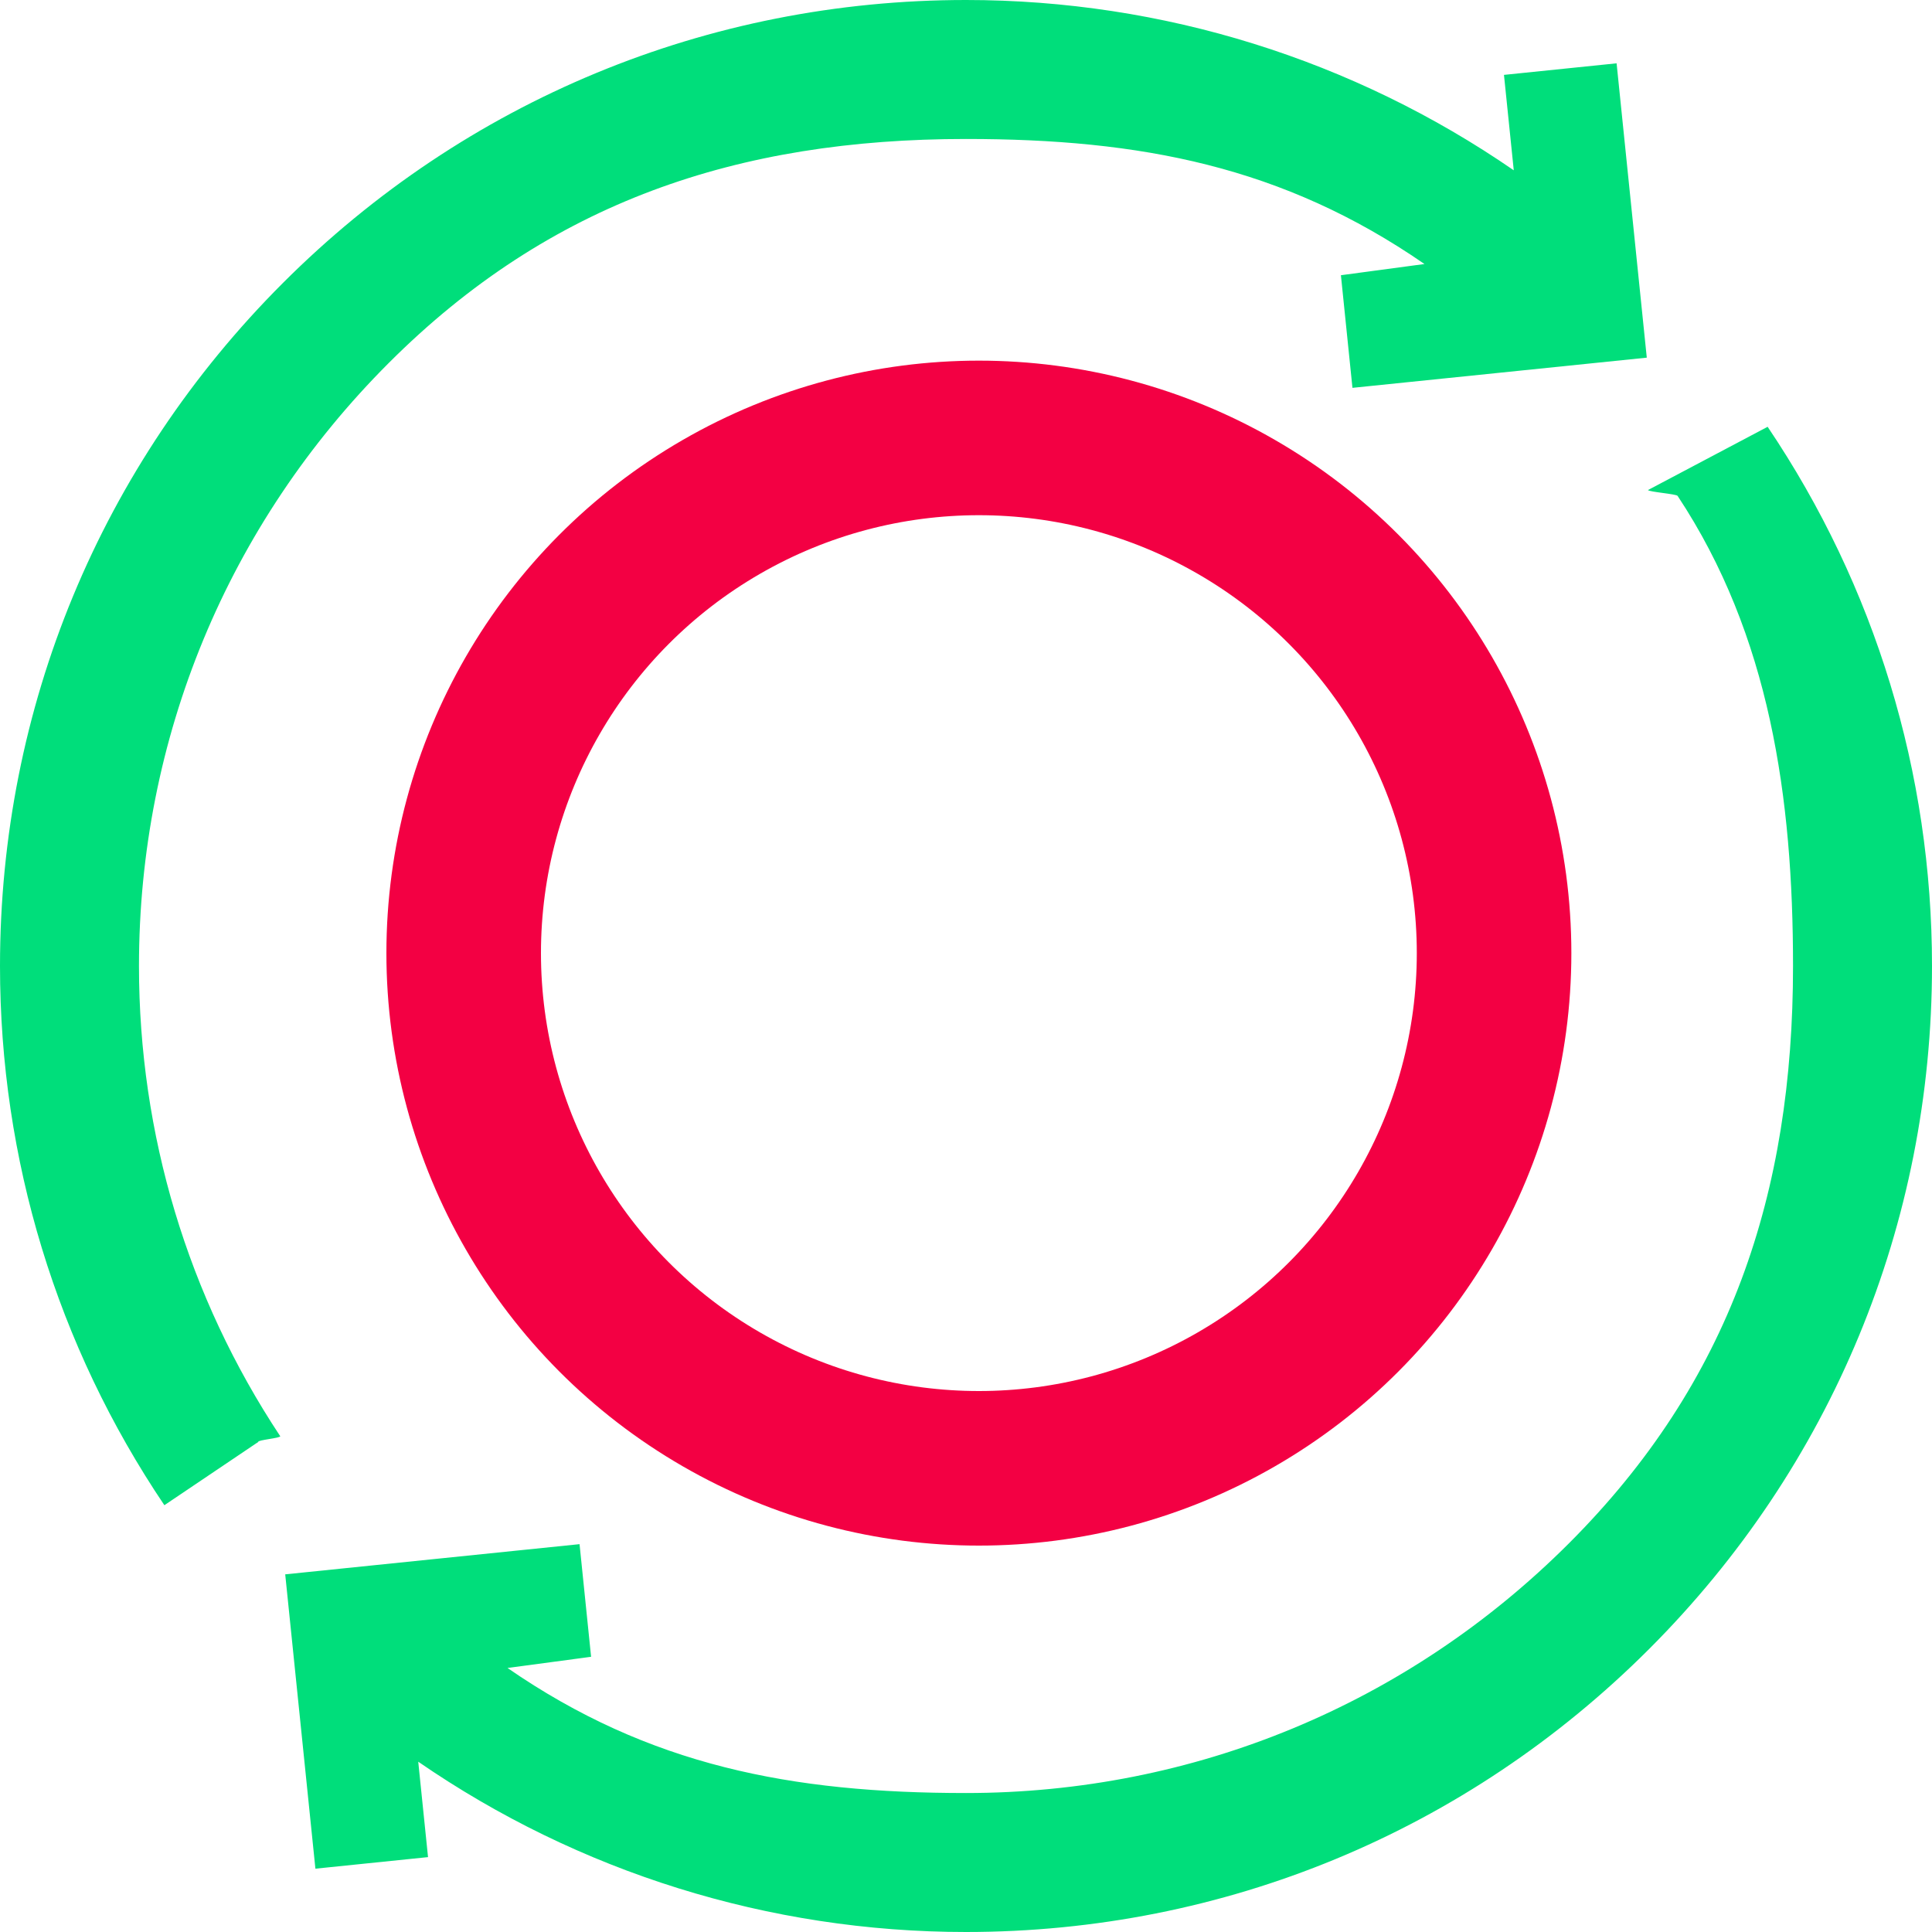
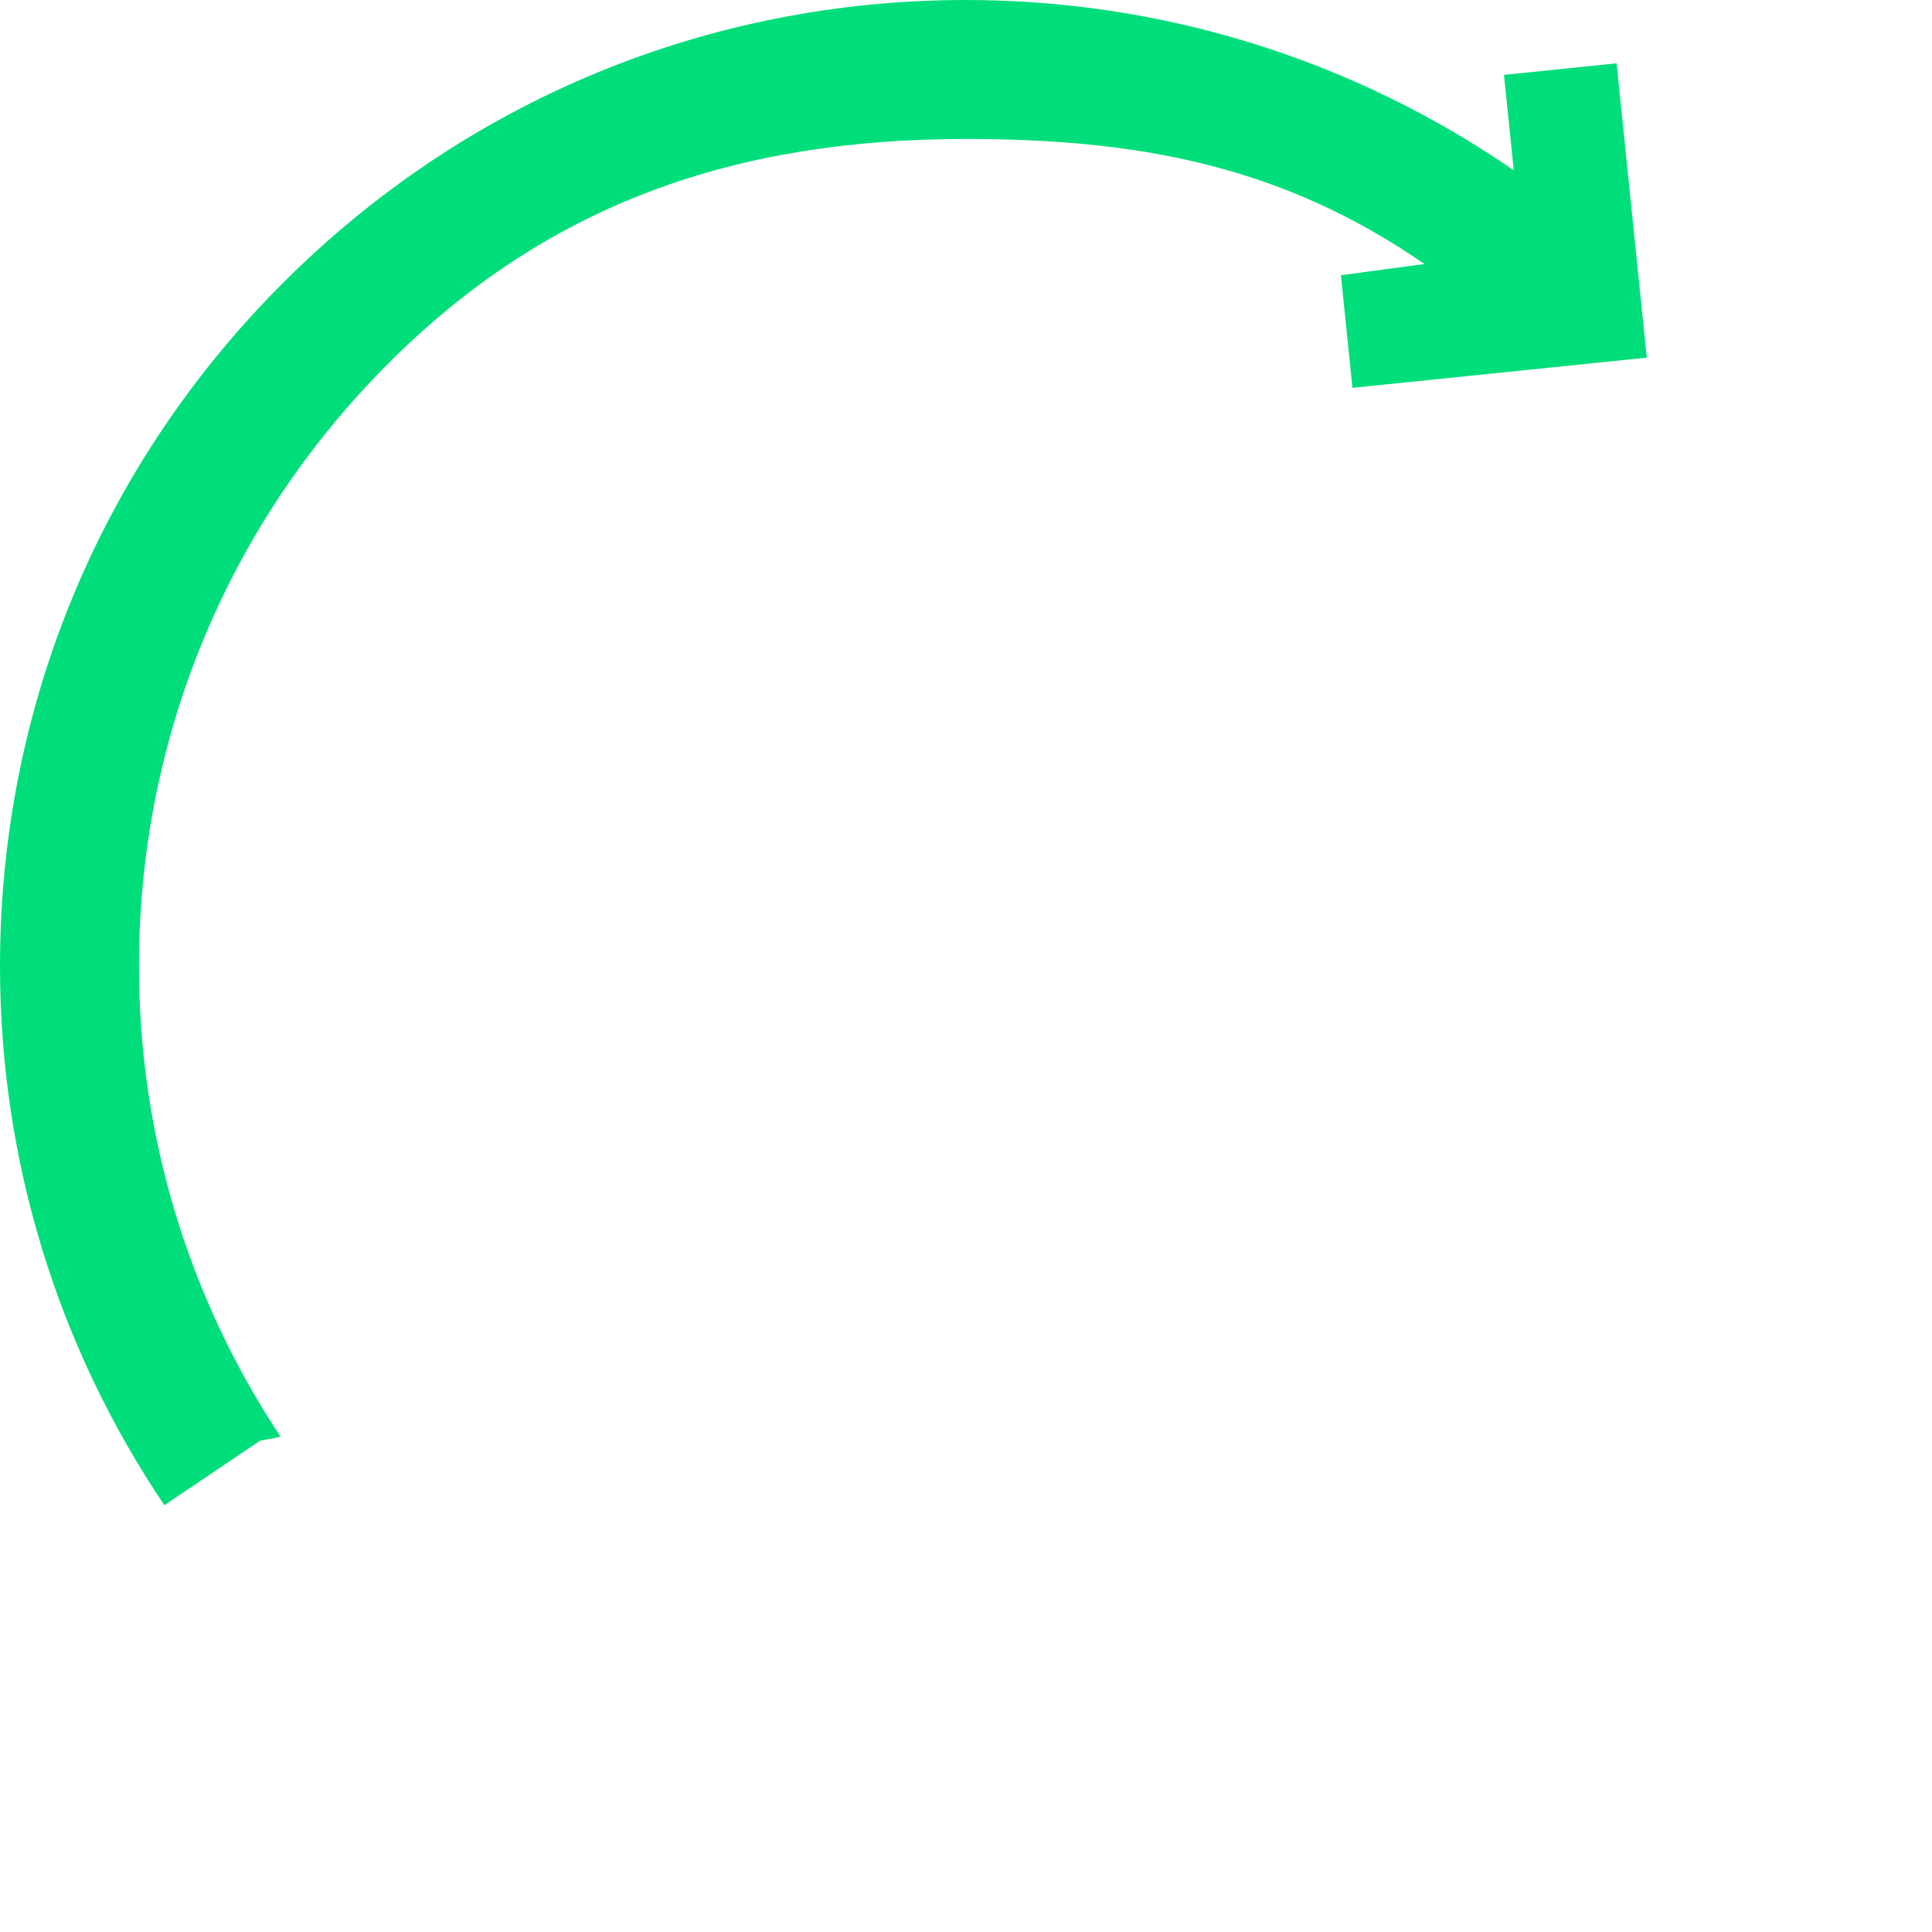
<svg xmlns="http://www.w3.org/2000/svg" width="75px" height="75px" viewBox="0 0 75 75" version="1.1">
  <title>Group 5</title>
  <desc>Created with Sketch.</desc>
  <g id="Mobile-Apps-Pages" stroke="none" stroke-width="1" fill="none" fill-rule="evenodd">
    <g id="Android-Apps-Development" transform="translate(-847, -2269)">
      <g id="Group-5" transform="translate(847, 2269)">
-         <circle id="Oval" stroke="#F30043" stroke-width="6" cx="38" cy="37" r="20" />
        <g id="24-7" fill="#00DE7B" fill-rule="nonzero">
          <path d="M15.091,14.091 C21.344,7.838 28.657,5.395 37.5,5.395 C44.262,5.395 49.8,6.452 55.298,10.249 L52.054,10.684 L52.502,15.056 L63.928,13.884 L62.756,2.458 L58.384,2.907 L58.764,6.611 C52.542,2.323 45.148,0 37.5,0 C27.483,0 18.066,3.901 10.984,10.984 C3.901,18.066 0,27.483 0,37.5 C0,44.999 2.207,52.237 6.381,58.432 L10.026,55.976 C9.975,55.901 10.926,55.825 10.876,55.75 C7.29,50.333 5.395,44.03 5.395,37.5 C5.395,28.657 8.838,20.344 15.091,14.091 Z" id="Path" />
-           <path d="M63.974,19.024 C64.025,19.099 65.074,19.175 65.124,19.25 C68.71,24.667 69.605,30.97 69.605,37.5 C69.605,46.343 67.162,53.656 60.909,59.909 C54.656,66.162 46.343,69.605 37.5,69.605 C30.738,69.605 25.2,68.548 19.702,64.751 L22.946,64.316 L22.498,59.944 L11.072,61.116 L12.244,72.542 L16.616,72.093 L16.236,68.389 C22.458,72.677 29.852,75 37.5,75 C47.517,75 56.934,71.099 64.017,64.016 C71.099,56.934 75,47.517 75,37.5 C75,30.001 72.794,22.763 68.619,16.568 L63.974,19.024 Z" id="Path" />
        </g>
      </g>
    </g>
  </g>
</svg>